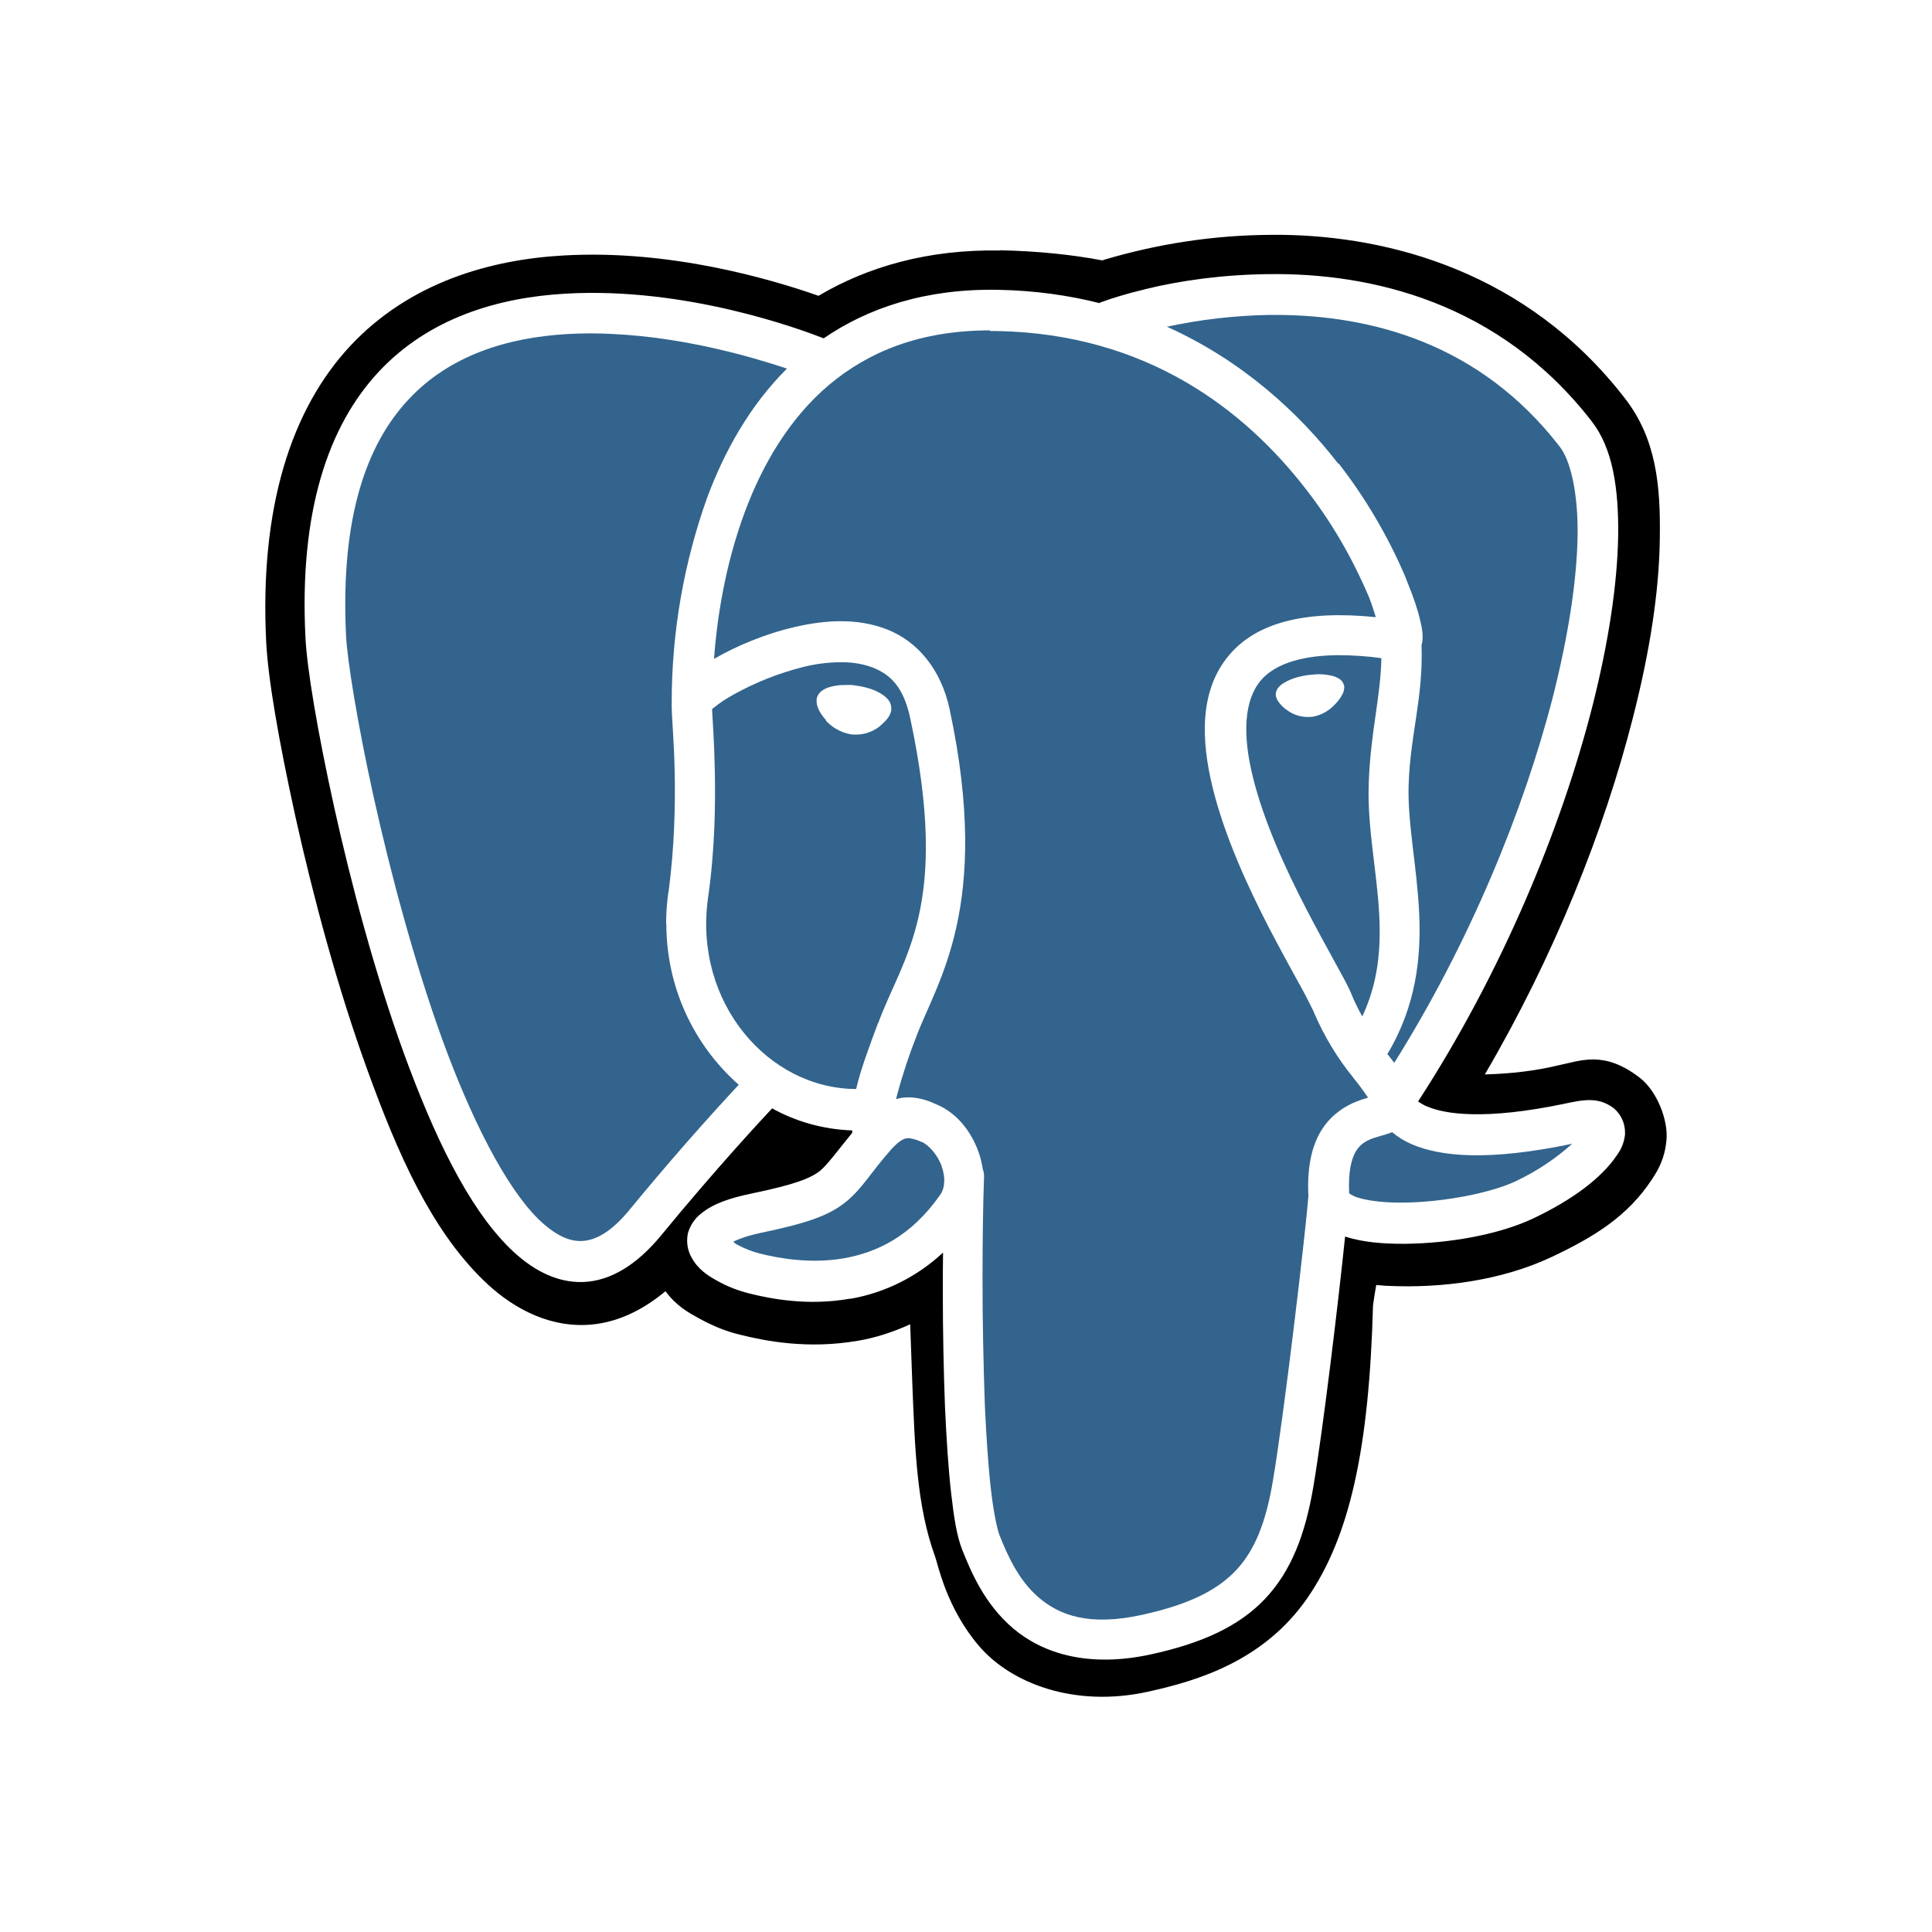
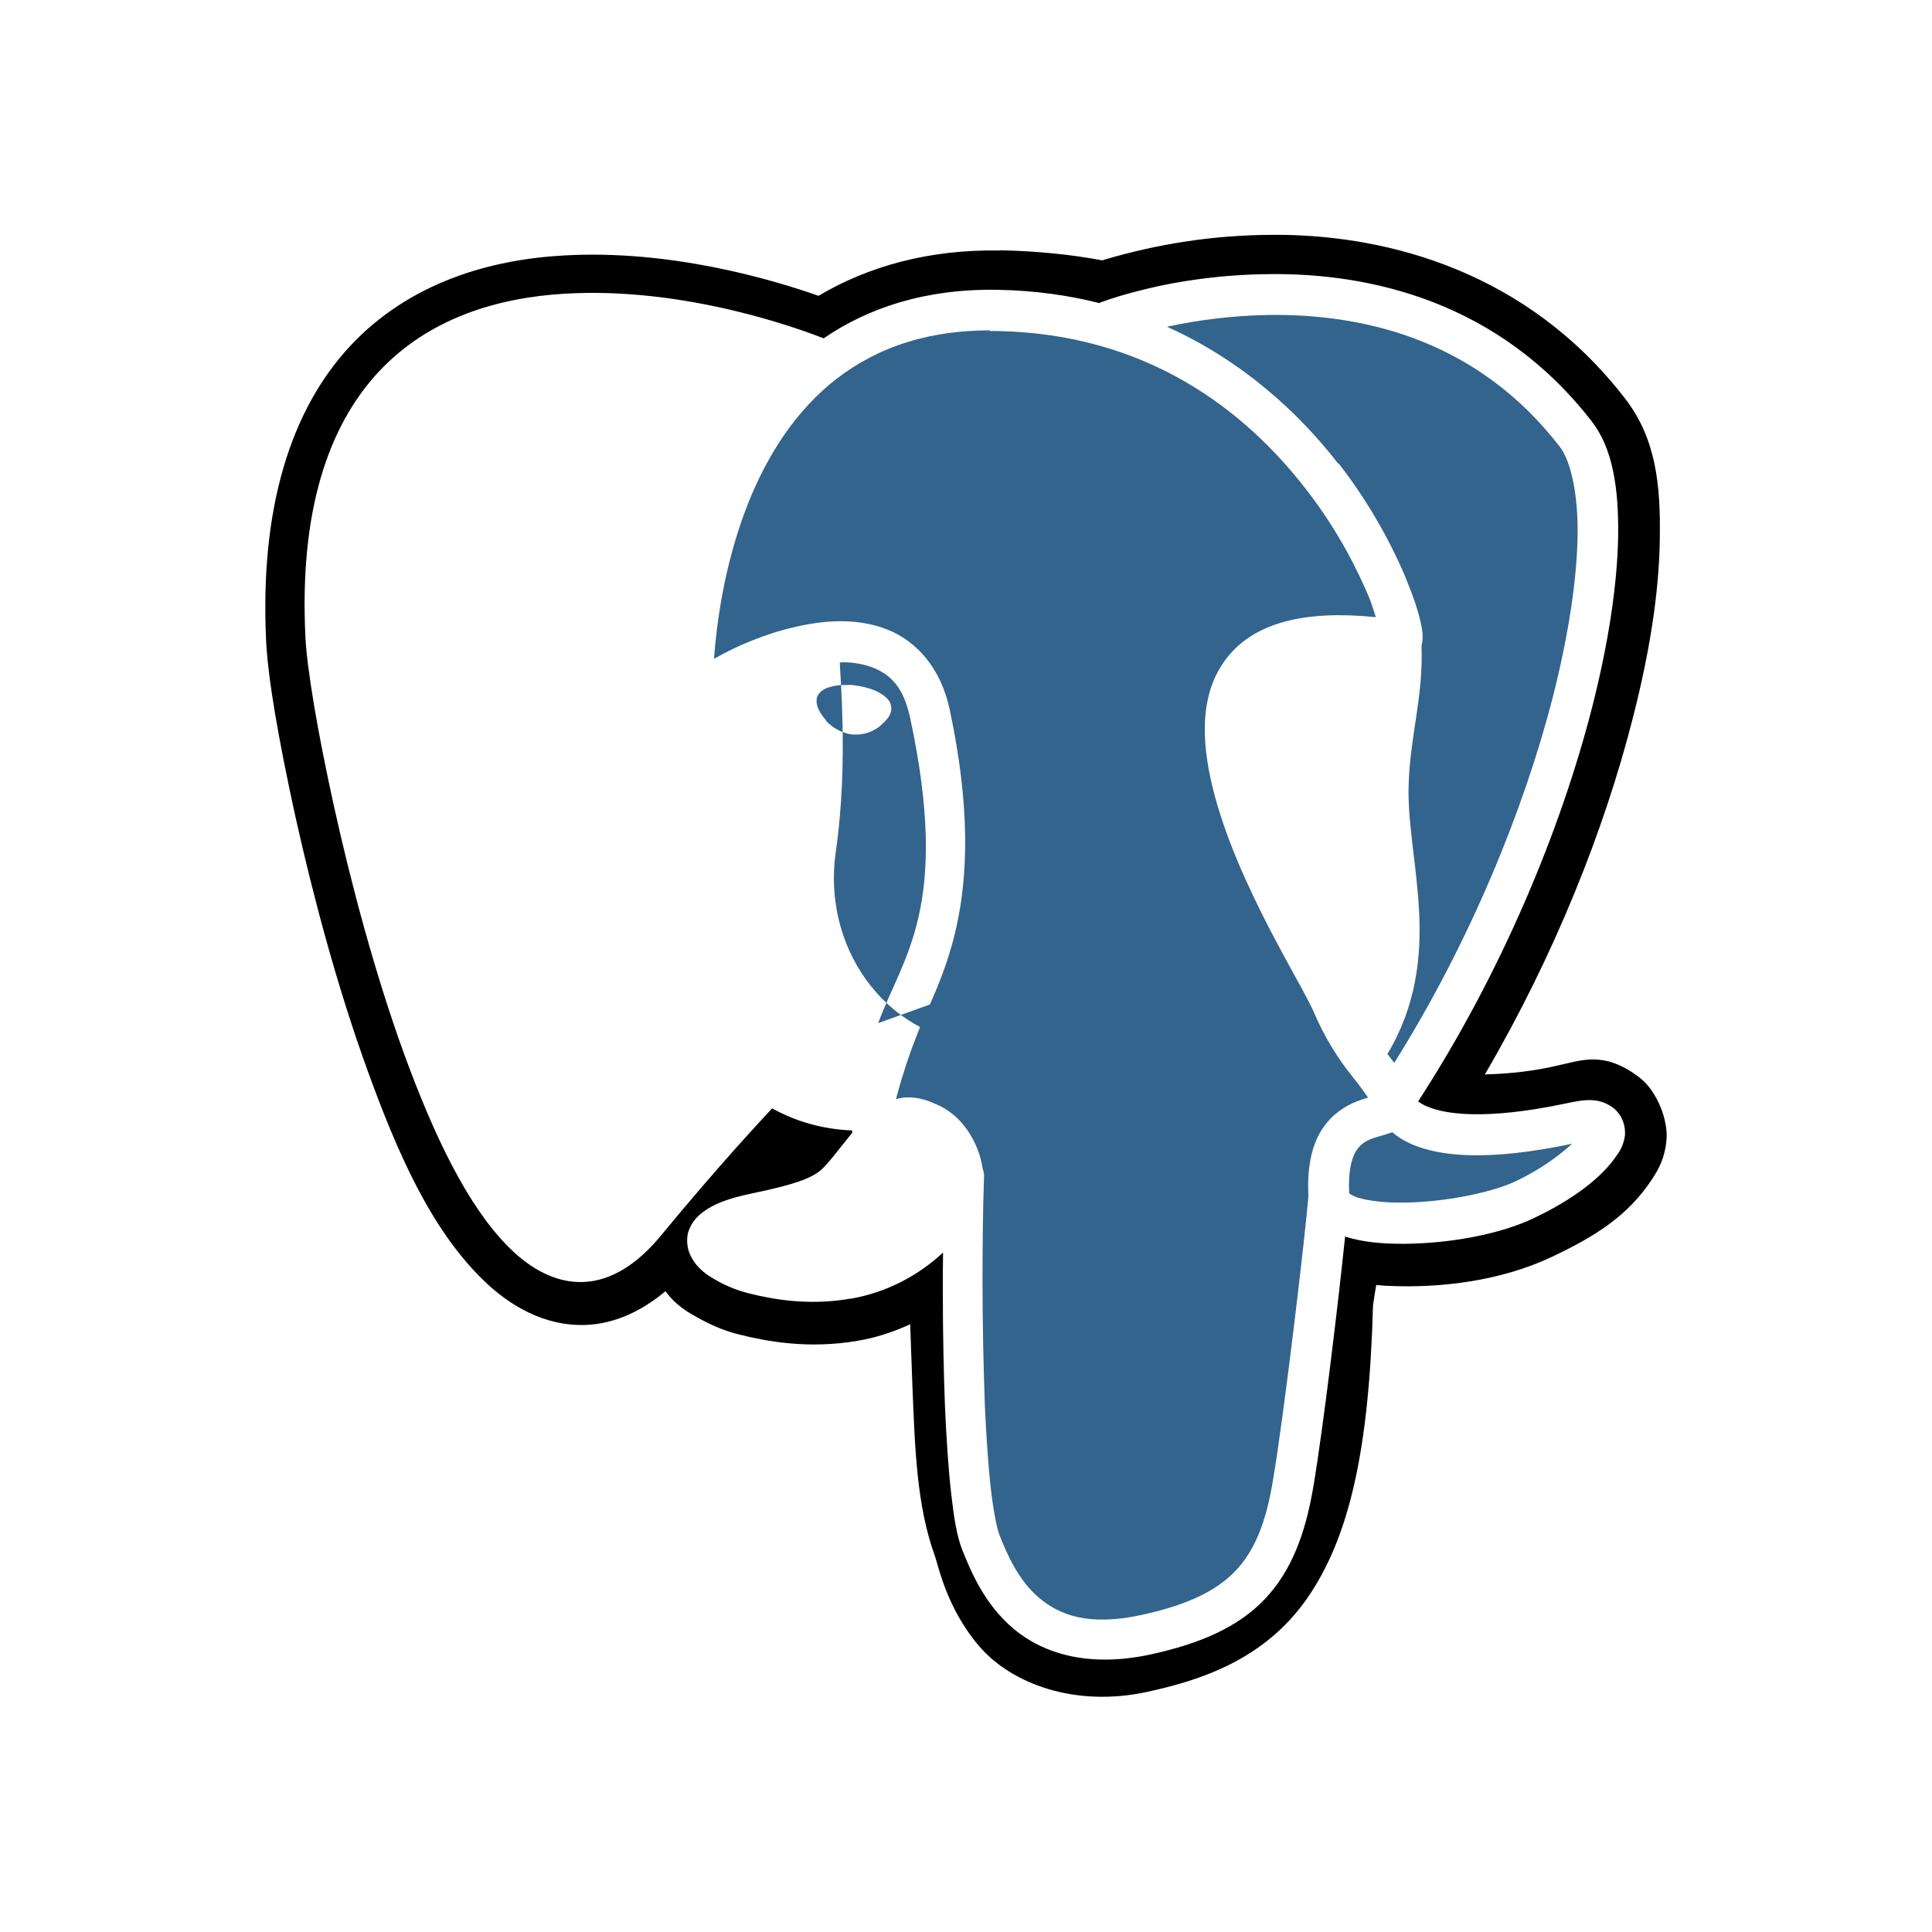
<svg xmlns="http://www.w3.org/2000/svg" id="Layer_2" viewBox="0 0 90 90">
  <defs>
    <style>
      .cls-1 {
        fill: none;
      }

      .cls-2 {
        fill: #32648d;
      }
    </style>
  </defs>
  <g id="Layer_1-2">
    <g>
      <rect class="cls-1" width="90" height="90" />
      <g>
        <circle cx="73.25" cy="53.28" r="0" />
        <path class="cls-2" d="M64.84,52.74h0s0,.01,0,.01c-.41,.15-.75,.21-1.04,.34-.29,.12-.53,.33-.67,.6h0c-.18,.33-.33,.91-.28,1.9,.12,.09,.26,.15,.4,.2h.01c.48,.15,1.28,.25,2.18,.23,1.79-.02,3.99-.44,5.16-.99,1.01-.48,1.87-1.06,2.64-1.75-3.91,.82-6.11,.6-7.46,.03-.35-.15-.66-.34-.93-.57Z" />
-         <polygon class="cls-2" points="60.84 22.72 60.86 22.75 60.88 22.77 60.84 22.72" />
-         <path class="cls-2" d="M45.9,65.72c0-.07,0-.14,0-.22,0-.03,0-.05,0-.08v.29Zm-2.99-12.53c-.16-.08-.36-.14-.56-.17h0s-.06,0-.06,0c-.15,.01-.36,.07-.78,.53-.98,1.11-1.32,1.8-2.12,2.45-.81,.65-1.85,.99-3.94,1.43-.66,.14-1.04,.29-1.29,.41,.08,.07,.07,.09,.2,.15,.31,.17,.7,.32,1.02,.4,.9,.23,2.37,.49,3.91,.23,1.54-.27,3.14-1.01,4.5-2.95,.24-.33,.26-.83,.07-1.36-.19-.53-.62-.99-.93-1.12ZM54.37,15.2l-.16,.03c.05-.01,.11-.02,.17-.03,0,0,0,0,0,0Zm7.9,15.32c-1.9,.03-2.97,.52-3.53,1.17-.79,.92-.87,2.54-.37,4.53,.49,2,1.5,4.23,2.46,6.08,.48,.93,.94,1.76,1.31,2.44,.37,.68,.65,1.16,.82,1.58,.15,.38,.33,.72,.5,1.03,.74-1.58,.87-3.12,.79-4.73-.1-2-.56-4.04-.49-6.1,.08-2.42,.55-3.99,.59-5.86-.62-.09-1.34-.14-2.07-.14Zm.35,1.44v.02s0,.02,0,.03c0,.13-.04,.26-.1,.36h0c-.09,.16-.19,.3-.31,.42-.28,.31-.65,.53-1.07,.6h-.01c-.06,.01-.13,.01-.2,.01-.36,0-.69-.11-.96-.31h0c-.14-.09-.26-.2-.36-.33h0c-.09-.1-.15-.22-.18-.36h0s0-.03,0-.05c0-.12,.05-.24,.12-.32,.09-.11,.2-.19,.32-.25h0c.27-.16,.63-.27,1.04-.33,.15-.02,.31-.03,.45-.04h0s.14,0,.14,0c.18,0,.35,.03,.51,.06,.15,.03,.28,.09,.39,.16,.11,.07,.18,.18,.21,.31h0Zm-31.59,11.07c0-.51,.04-1.01,.11-1.5v.05c.28-2.1,.32-4.06,.29-5.61-.03-1.51-.14-2.51-.14-3.14v-.05h0s0-.03,0-.03h0v-.02c0-3.36,.59-6.58,1.66-9.57,.79-2.11,1.96-4.25,3.71-5.99-1.72-.57-4.78-1.45-8.09-1.61-.32-.02-.69-.03-1.06-.03h0c-.35,0-.71,.01-1.06,.03-2.83,.16-5.51,1-7.42,3.05-1.92,2.05-3.18,5.42-2.91,11,.05,1.06,.51,4.01,1.29,7.53,.78,3.51,1.88,7.65,3.2,11.3,1.33,3.65,2.93,6.83,4.46,8.34,.77,.75,1.44,1.06,2.04,1.03,.61-.03,1.34-.38,2.23-1.47,1.76-2.14,3.42-4.03,5.13-5.87l-.06,.06c-2.07-1.83-3.37-4.51-3.37-7.5Z" />
        <path class="cls-2" d="M46.13,15.39h0c-3.32,0-5.69,1.02-7.5,2.53-1.86,1.57-3.11,3.72-3.93,5.92-.97,2.61-1.31,5.14-1.44,6.85l.04-.02c1-.57,2.32-1.14,3.72-1.46,1.41-.33,2.92-.43,4.3,.11s2.51,1.81,2.92,3.73c1.97,9.24-.61,12.68-1.57,15.28-.3,.75-.62,1.71-.88,2.68l-.05,.19c.12-.03,.24-.06,.36-.07,.67-.06,1.2,.17,1.51,.31,.96,.4,1.62,1.25,1.97,2.21,.09,.25,.16,.53,.2,.81,.04,.1,.06,.21,.06,.33v.03c-.05,1.42-.07,3.09-.07,4.76,0,1.98,.04,3.96,.11,5.93,.07,1.49,.16,2.82,.28,3.86,.12,1.06,.29,1.86,.4,2.14,.36,.91,.88,2.1,1.83,2.91,.95,.81,2.31,1.35,4.79,.81,2.15-.47,3.48-1.12,4.37-2.05,.89-.93,1.42-2.23,1.75-4.22,.51-2.98,1.53-11.62,1.65-13.25-.06-1.23,.12-2.17,.51-2.89,.4-.74,1.02-1.19,1.55-1.43,.27-.12,.52-.2,.72-.26-.25-.36-.47-.66-.71-.95l.03,.03c-.74-.9-1.36-1.93-1.84-3.04l-.03-.08c-.29-.59-.53-1.04-.78-1.48l.06,.11c-.37-.68-.84-1.53-1.34-2.49-.99-1.92-2.06-4.24-2.62-6.5-.56-2.26-.64-4.6,.79-6.25,1.26-1.46,3.48-2.07,6.8-1.73-.1-.3-.16-.54-.32-.94-.81-1.9-1.78-3.54-2.94-5.03-2.82-3.64-7.37-7.24-14.41-7.36,0,0-.31,0-.31,0Zm-2.2,42.85v.1h0v-.1Z" />
        <polygon class="cls-2" points="33.23 32.99 33.23 32.99 33.24 32.98 33.23 32.99" />
        <polygon class="cls-2" points="37.4 31.07 37.43 31.07 37.45 31.06 37.4 31.07" />
-         <path class="cls-2" d="M40.91,47.66c1.14-3.11,3.38-5.37,1.49-14.21-.31-1.45-.92-2.03-1.76-2.36-.41-.15-.88-.24-1.38-.24h-.09c-.6,0-1.19,.08-1.75,.22-1.19,.3-2.24,.73-3.22,1.27-.37,.2-.68,.41-.98,.65l-.05,.05c.02,.41,.1,1.42,.13,2.9,.03,1.62,0,3.68-.32,5.91-.67,4.85,2.81,8.87,6.9,8.88,.24-1,.63-2.01,1.02-3.07Zm-2.42-14.1h0c-.13-.14-.24-.29-.33-.46h0c-.07-.13-.12-.28-.12-.43,0-.03,0-.06,0-.09h0c.04-.3,.29-.46,.53-.55,.22-.07,.47-.12,.74-.12,.04,0,.08,0,.12,0h0c.15-.01,.31,0,.47,.03,.43,.06,.81,.18,1.1,.35,.14,.08,.27,.18,.37,.3h0c.1,.11,.15,.26,.15,.42,0,.02,0,.05,0,.07h0c-.03,.17-.11,.32-.21,.43-.12,.14-.25,.26-.39,.37h0c-.29,.21-.65,.34-1.04,.34-.08,0-.15,0-.23-.01h0c-.47-.08-.87-.31-1.18-.64Z" />
+         <path class="cls-2" d="M40.91,47.66c1.14-3.11,3.38-5.37,1.49-14.21-.31-1.45-.92-2.03-1.76-2.36-.41-.15-.88-.24-1.38-.24h-.09l-.05,.05c.02,.41,.1,1.42,.13,2.9,.03,1.62,0,3.68-.32,5.91-.67,4.85,2.81,8.87,6.9,8.88,.24-1,.63-2.01,1.02-3.07Zm-2.42-14.1h0c-.13-.14-.24-.29-.33-.46h0c-.07-.13-.12-.28-.12-.43,0-.03,0-.06,0-.09h0c.04-.3,.29-.46,.53-.55,.22-.07,.47-.12,.74-.12,.04,0,.08,0,.12,0h0c.15-.01,.31,0,.47,.03,.43,.06,.81,.18,1.1,.35,.14,.08,.27,.18,.37,.3h0c.1,.11,.15,.26,.15,.42,0,.02,0,.05,0,.07h0c-.03,.17-.11,.32-.21,.43-.12,.14-.25,.26-.39,.37h0c-.29,.21-.65,.34-1.04,.34-.08,0-.15,0-.23-.01h0c-.47-.08-.87-.31-1.18-.64Z" />
        <path class="cls-2" d="M34.15,32.37s.04-.02,.06-.03c0,0,0,0,0,0l-.07,.03Zm28.21-10.78c1.23,1.58,2.29,3.37,3.11,5.29l.06,.16c.31,.75,.52,1.38,.63,1.87,.06,.25,.1,.45,.11,.67,0,.11,.01,.22-.03,.41,0,0-.01,.03-.02,.04,.09,2.49-.53,4.17-.6,6.54-.06,1.72,.38,3.74,.49,5.95,.1,2.07-.14,4.35-1.48,6.58,.11,.14,.21,.27,.32,.41,3.52-5.61,6.05-11.81,7.4-17.09,.72-2.85,1.11-5.43,1.14-7.47,.03-2.04-.35-3.53-.83-4.14-3.76-4.87-8.85-6.11-13.12-6.14h0s-.41,0-.41,0c-1.65,.03-3.24,.22-4.77,.55,3.49,1.57,6.12,3.98,7.98,6.38Z" />
        <path d="M46.59,11.67h-.03c-3.3-.06-6.14,.75-8.43,2.11-2.25-.79-6.93-2.16-11.86-1.88-3.43,.19-7.18,1.25-9.95,4.21-2.77,2.97-4.23,7.56-3.92,13.8,.09,1.72,.57,4.53,1.37,8.17,.81,3.64,1.94,7.9,3.35,11.78,1.41,3.89,2.95,7.38,5.37,9.75,1.21,1.19,2.87,2.19,4.82,2.11,1.37-.06,2.61-.67,3.69-1.57,.52,.7,1.08,1,1.59,1.28,.64,.35,1.26,.6,1.9,.75,1.16,.29,3.14,.68,5.46,.28,.79-.13,1.62-.39,2.45-.77,.03,.94,.07,1.85,.1,2.78,.12,2.94,.19,5.66,1.06,8.04,.14,.39,.53,2.39,2.04,4.16,1.51,1.77,4.48,2.88,7.86,2.14,2.38-.52,5.41-1.45,7.43-4.35,1.99-2.87,2.89-6.98,3.07-13.65,.05-.36,.1-.67,.15-.95l.47,.04h.06c2.54,.12,5.3-.25,7.61-1.33,2.04-.96,3.58-1.92,4.71-3.64,.28-.43,.59-.94,.67-1.82,.09-.89-.42-2.27-1.25-2.91-1.67-1.28-2.72-.79-3.84-.56-1,.24-2.16,.38-3.35,.41h-.02c3.24-5.53,5.57-11.4,6.89-16.59,.79-3.07,1.23-5.89,1.26-8.36,.04-2.47-.16-4.66-1.63-6.55-4.57-5.91-11-7.55-15.98-7.61-.15,0-.31,0-.46,0h0c-2.71,.01-5.31,.42-7.78,1.15l-.12,.04c-1.42-.27-3.08-.44-4.77-.47Zm6.72,1.81c1.74-.43,3.74-.69,5.79-.71h.02c4.71-.06,10.71,1.28,15.03,6.86,.97,1.25,1.26,3.09,1.23,5.35-.04,2.26-.45,4.96-1.2,7.92-1.46,5.73-4.23,12.42-8.12,18.41,.13,.09,.28,.18,.43,.24h.01c.81,.35,2.67,.64,6.36-.13,.93-.2,1.61-.33,2.32,.21,.32,.27,.52,.68,.52,1.13,0,.03,0,.06,0,.09h0c-.04,.36-.17,.68-.37,.95-.72,1.09-2.13,2.12-3.93,2.97-1.6,.75-3.9,1.15-5.93,1.17-1.02,.01-1.96-.07-2.76-.32l-.05-.02c-.31,3.01-1.02,8.95-1.48,11.66-.37,2.19-1.02,3.92-2.25,5.22-1.23,1.3-2.98,2.08-5.33,2.59-2.91,.63-5.03-.05-6.4-1.21-1.37-1.16-1.99-2.71-2.37-3.65-.26-.65-.39-1.5-.52-2.63s-.22-2.51-.29-4.07c-.06-1.58-.1-3.45-.1-5.32,0-.62,0-1.23,.01-1.84-1.17,1.09-2.65,1.86-4.3,2.15h-.05c-1.93,.34-3.66,.01-4.69-.25-.55-.14-1.02-.33-1.47-.58-.47-.26-.92-.55-1.22-1.12-.12-.22-.19-.48-.19-.76,0-.11,.01-.22,.03-.32,.1-.38,.32-.7,.61-.93h0c.56-.46,1.29-.72,2.4-.95,2.02-.42,2.72-.71,3.15-1.05,.36-.3,.78-.89,1.5-1.77,0-.03,0-.07,0-.11h0c-1.37-.05-2.65-.42-3.77-1.05l.04,.02c-.42,.45-2.57,2.75-5.19,5.94-1.1,1.33-2.32,2.1-3.6,2.15s-2.44-.6-3.43-1.57c-1.97-1.94-3.54-5.27-4.92-9.04-1.37-3.77-2.48-7.97-3.27-11.54-.79-3.58-1.26-6.46-1.33-7.85-.3-5.91,1.07-9.89,3.41-12.4,2.34-2.51,5.56-3.46,8.69-3.64,5.62-.33,10.96,1.66,12.04,2.08,2.08-1.43,4.77-2.32,8.11-2.26,1.69,.03,3.31,.25,4.86,.65l-.14-.03,.06-.03c.54-.2,1.23-.41,1.94-.58l.12-.03Z" />
      </g>
    </g>
  </g>
</svg>